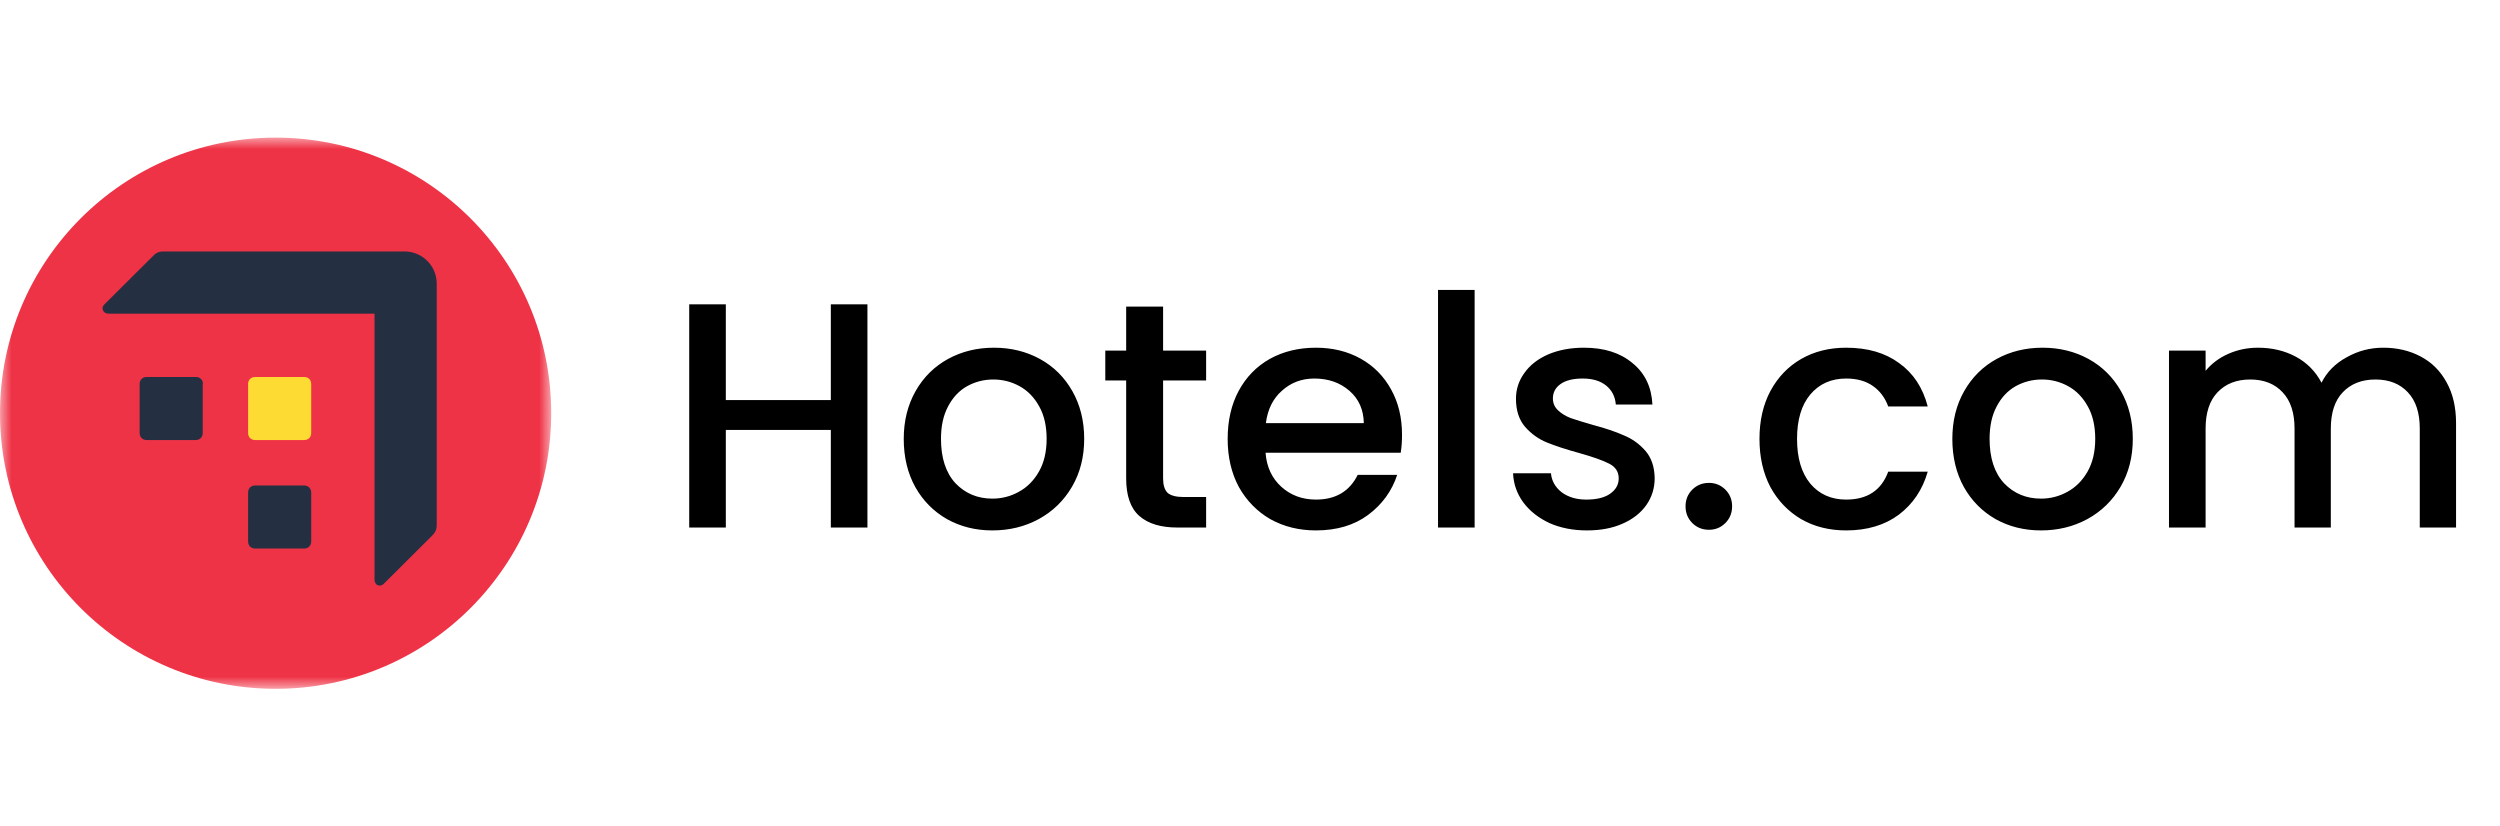
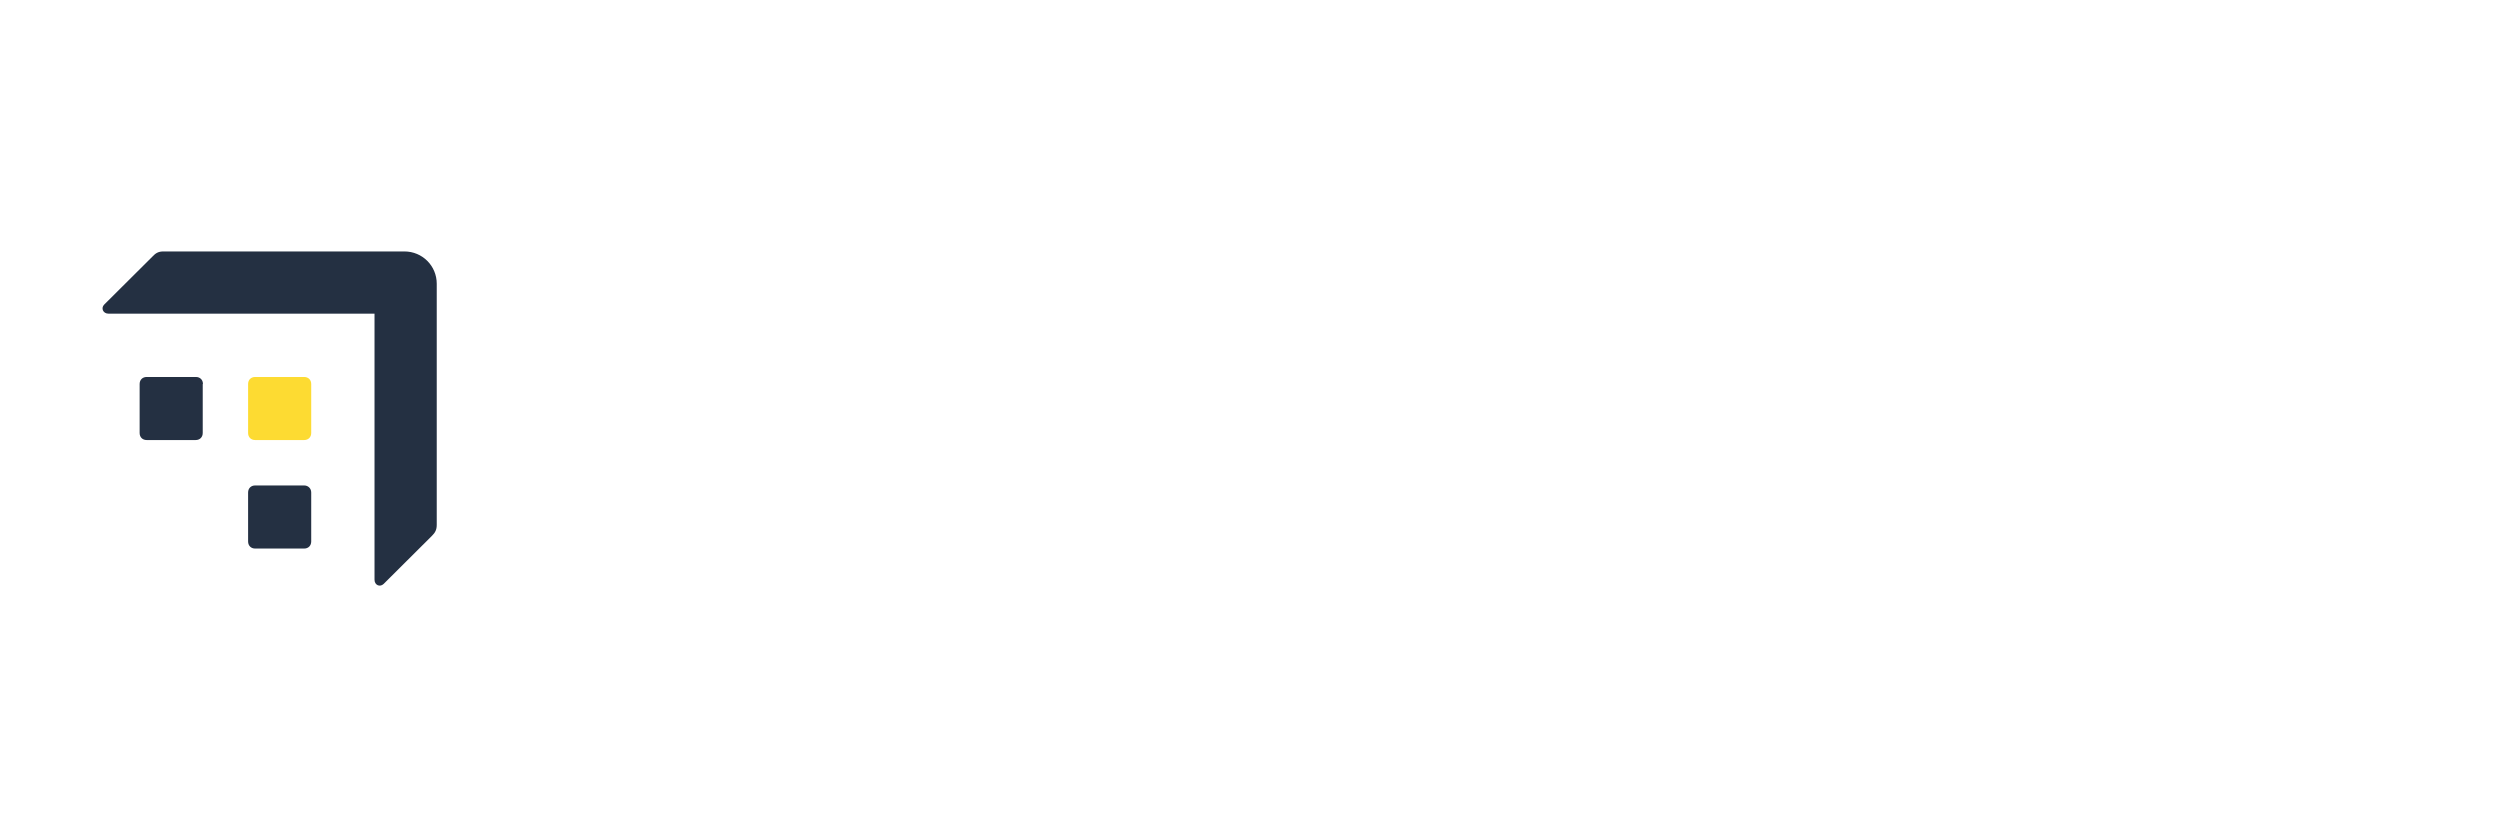
<svg xmlns="http://www.w3.org/2000/svg" width="109" height="36" viewBox="0 0 109 36" fill="none">
  <mask id="mask0_8004_240" style="mask-type:luminance" maskUnits="userSpaceOnUse" x="0" y="6" width="24" height="24">
    <path d="M24 6H0V30H24V6Z" fill="white" />
  </mask>
  <g mask="url(#mask0_8004_240)">
-     <path d="M12.017 30.033C18.653 30.033 24.033 24.653 24.033 18.016C24.033 11.38 18.653 6 12.017 6C5.38 6 0 11.38 0 18.016C0 24.653 5.38 30.033 12.017 30.033Z" fill="#EF3346" />
    <path d="M8.849 16.744C8.849 16.561 8.723 16.436 8.54 16.436H6.397C6.213 16.436 6.088 16.561 6.088 16.744V18.878C6.088 19.061 6.213 19.186 6.397 19.186H8.529C8.713 19.186 8.839 19.061 8.839 18.878V16.744H8.849Z" fill="#243042" />
    <path d="M13.569 21.475C13.569 21.291 13.433 21.166 13.26 21.166H11.126C10.943 21.166 10.817 21.291 10.817 21.475V23.608C10.817 23.791 10.943 23.917 11.126 23.917H13.26C13.443 23.917 13.569 23.791 13.569 23.608V21.475Z" fill="#243042" />
    <path d="M13.569 16.744C13.569 16.561 13.443 16.436 13.26 16.436H11.126C10.943 16.436 10.817 16.561 10.817 16.744V18.878C10.817 19.061 10.943 19.186 11.126 19.186H13.26C13.443 19.186 13.569 19.061 13.569 18.878V16.744Z" fill="#FDDB32" />
    <path d="M19.042 12.372C19.042 11.59 18.414 10.963 17.632 10.963H7.121C6.908 10.963 6.782 11.04 6.658 11.175L4.543 13.28C4.389 13.434 4.495 13.675 4.726 13.675H16.329V25.277C16.329 25.509 16.561 25.615 16.725 25.461L18.838 23.357C18.974 23.222 19.042 23.096 19.042 22.884V12.372Z" fill="#243042" />
  </g>
-   <path d="M37.82 13.27V23H36.224V18.744H31.646V23H30.05V13.27H31.646V17.442H36.224V13.27H37.82ZM43.267 23.126C42.539 23.126 41.881 22.963 41.293 22.636C40.705 22.3 40.243 21.833 39.907 21.236C39.571 20.629 39.403 19.929 39.403 19.136C39.403 18.352 39.576 17.657 39.921 17.05C40.266 16.443 40.738 15.977 41.335 15.65C41.932 15.323 42.6 15.16 43.337 15.16C44.074 15.16 44.742 15.323 45.339 15.65C45.936 15.977 46.408 16.443 46.753 17.05C47.098 17.657 47.271 18.352 47.271 19.136C47.271 19.92 47.094 20.615 46.739 21.222C46.384 21.829 45.899 22.3 45.283 22.636C44.676 22.963 44.004 23.126 43.267 23.126ZM43.267 21.74C43.678 21.74 44.06 21.642 44.415 21.446C44.779 21.25 45.073 20.956 45.297 20.564C45.521 20.172 45.633 19.696 45.633 19.136C45.633 18.576 45.526 18.105 45.311 17.722C45.096 17.33 44.812 17.036 44.457 16.84C44.102 16.644 43.72 16.546 43.309 16.546C42.898 16.546 42.516 16.644 42.161 16.84C41.816 17.036 41.54 17.33 41.335 17.722C41.13 18.105 41.027 18.576 41.027 19.136C41.027 19.967 41.237 20.611 41.657 21.068C42.086 21.516 42.623 21.74 43.267 21.74ZM50.711 16.588V20.858C50.711 21.147 50.776 21.357 50.907 21.488C51.047 21.609 51.28 21.67 51.607 21.67H52.587V23H51.327C50.608 23 50.057 22.832 49.675 22.496C49.292 22.16 49.101 21.614 49.101 20.858V16.588H48.191V15.286H49.101V13.368H50.711V15.286H52.587V16.588H50.711ZM61.128 18.954C61.128 19.243 61.109 19.505 61.072 19.738H55.178C55.224 20.354 55.453 20.849 55.864 21.222C56.275 21.595 56.779 21.782 57.376 21.782C58.234 21.782 58.841 21.423 59.196 20.704H60.918C60.684 21.413 60.26 21.997 59.644 22.454C59.037 22.902 58.281 23.126 57.376 23.126C56.639 23.126 55.976 22.963 55.388 22.636C54.809 22.3 54.352 21.833 54.016 21.236C53.689 20.629 53.526 19.929 53.526 19.136C53.526 18.343 53.684 17.647 54.002 17.05C54.328 16.443 54.781 15.977 55.36 15.65C55.948 15.323 56.62 15.16 57.376 15.16C58.104 15.16 58.752 15.319 59.322 15.636C59.891 15.953 60.334 16.401 60.652 16.98C60.969 17.549 61.128 18.207 61.128 18.954ZM59.462 18.45C59.453 17.862 59.242 17.391 58.832 17.036C58.421 16.681 57.913 16.504 57.306 16.504C56.755 16.504 56.284 16.681 55.892 17.036C55.5 17.381 55.267 17.853 55.192 18.45H59.462ZM64.294 12.64V23H62.698V12.64H64.294ZM69.19 23.126C68.583 23.126 68.037 23.019 67.552 22.804C67.076 22.58 66.698 22.281 66.418 21.908C66.138 21.525 65.989 21.101 65.97 20.634H67.622C67.65 20.961 67.804 21.236 68.084 21.46C68.373 21.675 68.733 21.782 69.162 21.782C69.61 21.782 69.955 21.698 70.198 21.53C70.45 21.353 70.576 21.129 70.576 20.858C70.576 20.569 70.436 20.354 70.156 20.214C69.885 20.074 69.451 19.92 68.854 19.752C68.275 19.593 67.804 19.439 67.44 19.29C67.076 19.141 66.758 18.912 66.488 18.604C66.227 18.296 66.096 17.89 66.096 17.386C66.096 16.975 66.217 16.602 66.46 16.266C66.703 15.921 67.048 15.65 67.496 15.454C67.953 15.258 68.476 15.16 69.064 15.16C69.941 15.16 70.646 15.384 71.178 15.832C71.719 16.271 72.008 16.873 72.046 17.638H70.45C70.422 17.293 70.282 17.017 70.03 16.812C69.778 16.607 69.437 16.504 69.008 16.504C68.588 16.504 68.266 16.583 68.042 16.742C67.818 16.901 67.706 17.111 67.706 17.372C67.706 17.577 67.781 17.75 67.93 17.89C68.079 18.03 68.261 18.142 68.476 18.226C68.691 18.301 69.008 18.399 69.428 18.52C69.988 18.669 70.445 18.823 70.8 18.982C71.164 19.131 71.477 19.355 71.738 19.654C71.999 19.953 72.135 20.349 72.144 20.844C72.144 21.283 72.022 21.675 71.78 22.02C71.537 22.365 71.192 22.636 70.744 22.832C70.305 23.028 69.787 23.126 69.19 23.126ZM74.512 23.098C74.223 23.098 73.98 23 73.784 22.804C73.588 22.608 73.49 22.365 73.49 22.076C73.49 21.787 73.588 21.544 73.784 21.348C73.98 21.152 74.223 21.054 74.512 21.054C74.792 21.054 75.03 21.152 75.226 21.348C75.422 21.544 75.52 21.787 75.52 22.076C75.52 22.365 75.422 22.608 75.226 22.804C75.03 23 74.792 23.098 74.512 23.098ZM76.713 19.136C76.713 18.343 76.872 17.647 77.189 17.05C77.516 16.443 77.964 15.977 78.533 15.65C79.103 15.323 79.756 15.16 80.493 15.16C81.427 15.16 82.197 15.384 82.803 15.832C83.419 16.271 83.835 16.901 84.049 17.722H82.327C82.187 17.339 81.963 17.041 81.655 16.826C81.347 16.611 80.96 16.504 80.493 16.504C79.84 16.504 79.317 16.737 78.925 17.204C78.543 17.661 78.351 18.305 78.351 19.136C78.351 19.967 78.543 20.615 78.925 21.082C79.317 21.549 79.84 21.782 80.493 21.782C81.417 21.782 82.029 21.376 82.327 20.564H84.049C83.825 21.348 83.405 21.973 82.789 22.44C82.173 22.897 81.408 23.126 80.493 23.126C79.756 23.126 79.103 22.963 78.533 22.636C77.964 22.3 77.516 21.833 77.189 21.236C76.872 20.629 76.713 19.929 76.713 19.136ZM88.986 23.126C88.258 23.126 87.6 22.963 87.012 22.636C86.424 22.3 85.962 21.833 85.626 21.236C85.29 20.629 85.122 19.929 85.122 19.136C85.122 18.352 85.294 17.657 85.64 17.05C85.985 16.443 86.457 15.977 87.054 15.65C87.651 15.323 88.319 15.16 89.056 15.16C89.793 15.16 90.46 15.323 91.058 15.65C91.655 15.977 92.126 16.443 92.472 17.05C92.817 17.657 92.99 18.352 92.99 19.136C92.99 19.92 92.812 20.615 92.458 21.222C92.103 21.829 91.618 22.3 91.002 22.636C90.395 22.963 89.723 23.126 88.986 23.126ZM88.986 21.74C89.397 21.74 89.779 21.642 90.134 21.446C90.498 21.25 90.792 20.956 91.016 20.564C91.24 20.172 91.352 19.696 91.352 19.136C91.352 18.576 91.245 18.105 91.03 17.722C90.815 17.33 90.531 17.036 90.176 16.84C89.821 16.644 89.439 16.546 89.028 16.546C88.617 16.546 88.234 16.644 87.88 16.84C87.534 17.036 87.259 17.33 87.054 17.722C86.849 18.105 86.746 18.576 86.746 19.136C86.746 19.967 86.956 20.611 87.376 21.068C87.805 21.516 88.342 21.74 88.986 21.74ZM103.906 15.16C104.512 15.16 105.054 15.286 105.53 15.538C106.015 15.79 106.393 16.163 106.664 16.658C106.944 17.153 107.084 17.75 107.084 18.45V23H105.502V18.688C105.502 17.997 105.329 17.47 104.984 17.106C104.638 16.733 104.167 16.546 103.57 16.546C102.972 16.546 102.496 16.733 102.142 17.106C101.796 17.47 101.624 17.997 101.624 18.688V23H100.042V18.688C100.042 17.997 99.869 17.47 99.524 17.106C99.178 16.733 98.707 16.546 98.11 16.546C97.512 16.546 97.036 16.733 96.682 17.106C96.336 17.47 96.164 17.997 96.164 18.688V23H94.568V15.286H96.164V16.168C96.425 15.851 96.756 15.603 97.158 15.426C97.559 15.249 97.988 15.16 98.446 15.16C99.062 15.16 99.612 15.291 100.098 15.552C100.583 15.813 100.956 16.191 101.218 16.686C101.451 16.219 101.815 15.851 102.31 15.58C102.804 15.3 103.336 15.16 103.906 15.16Z" fill="black" />
</svg>